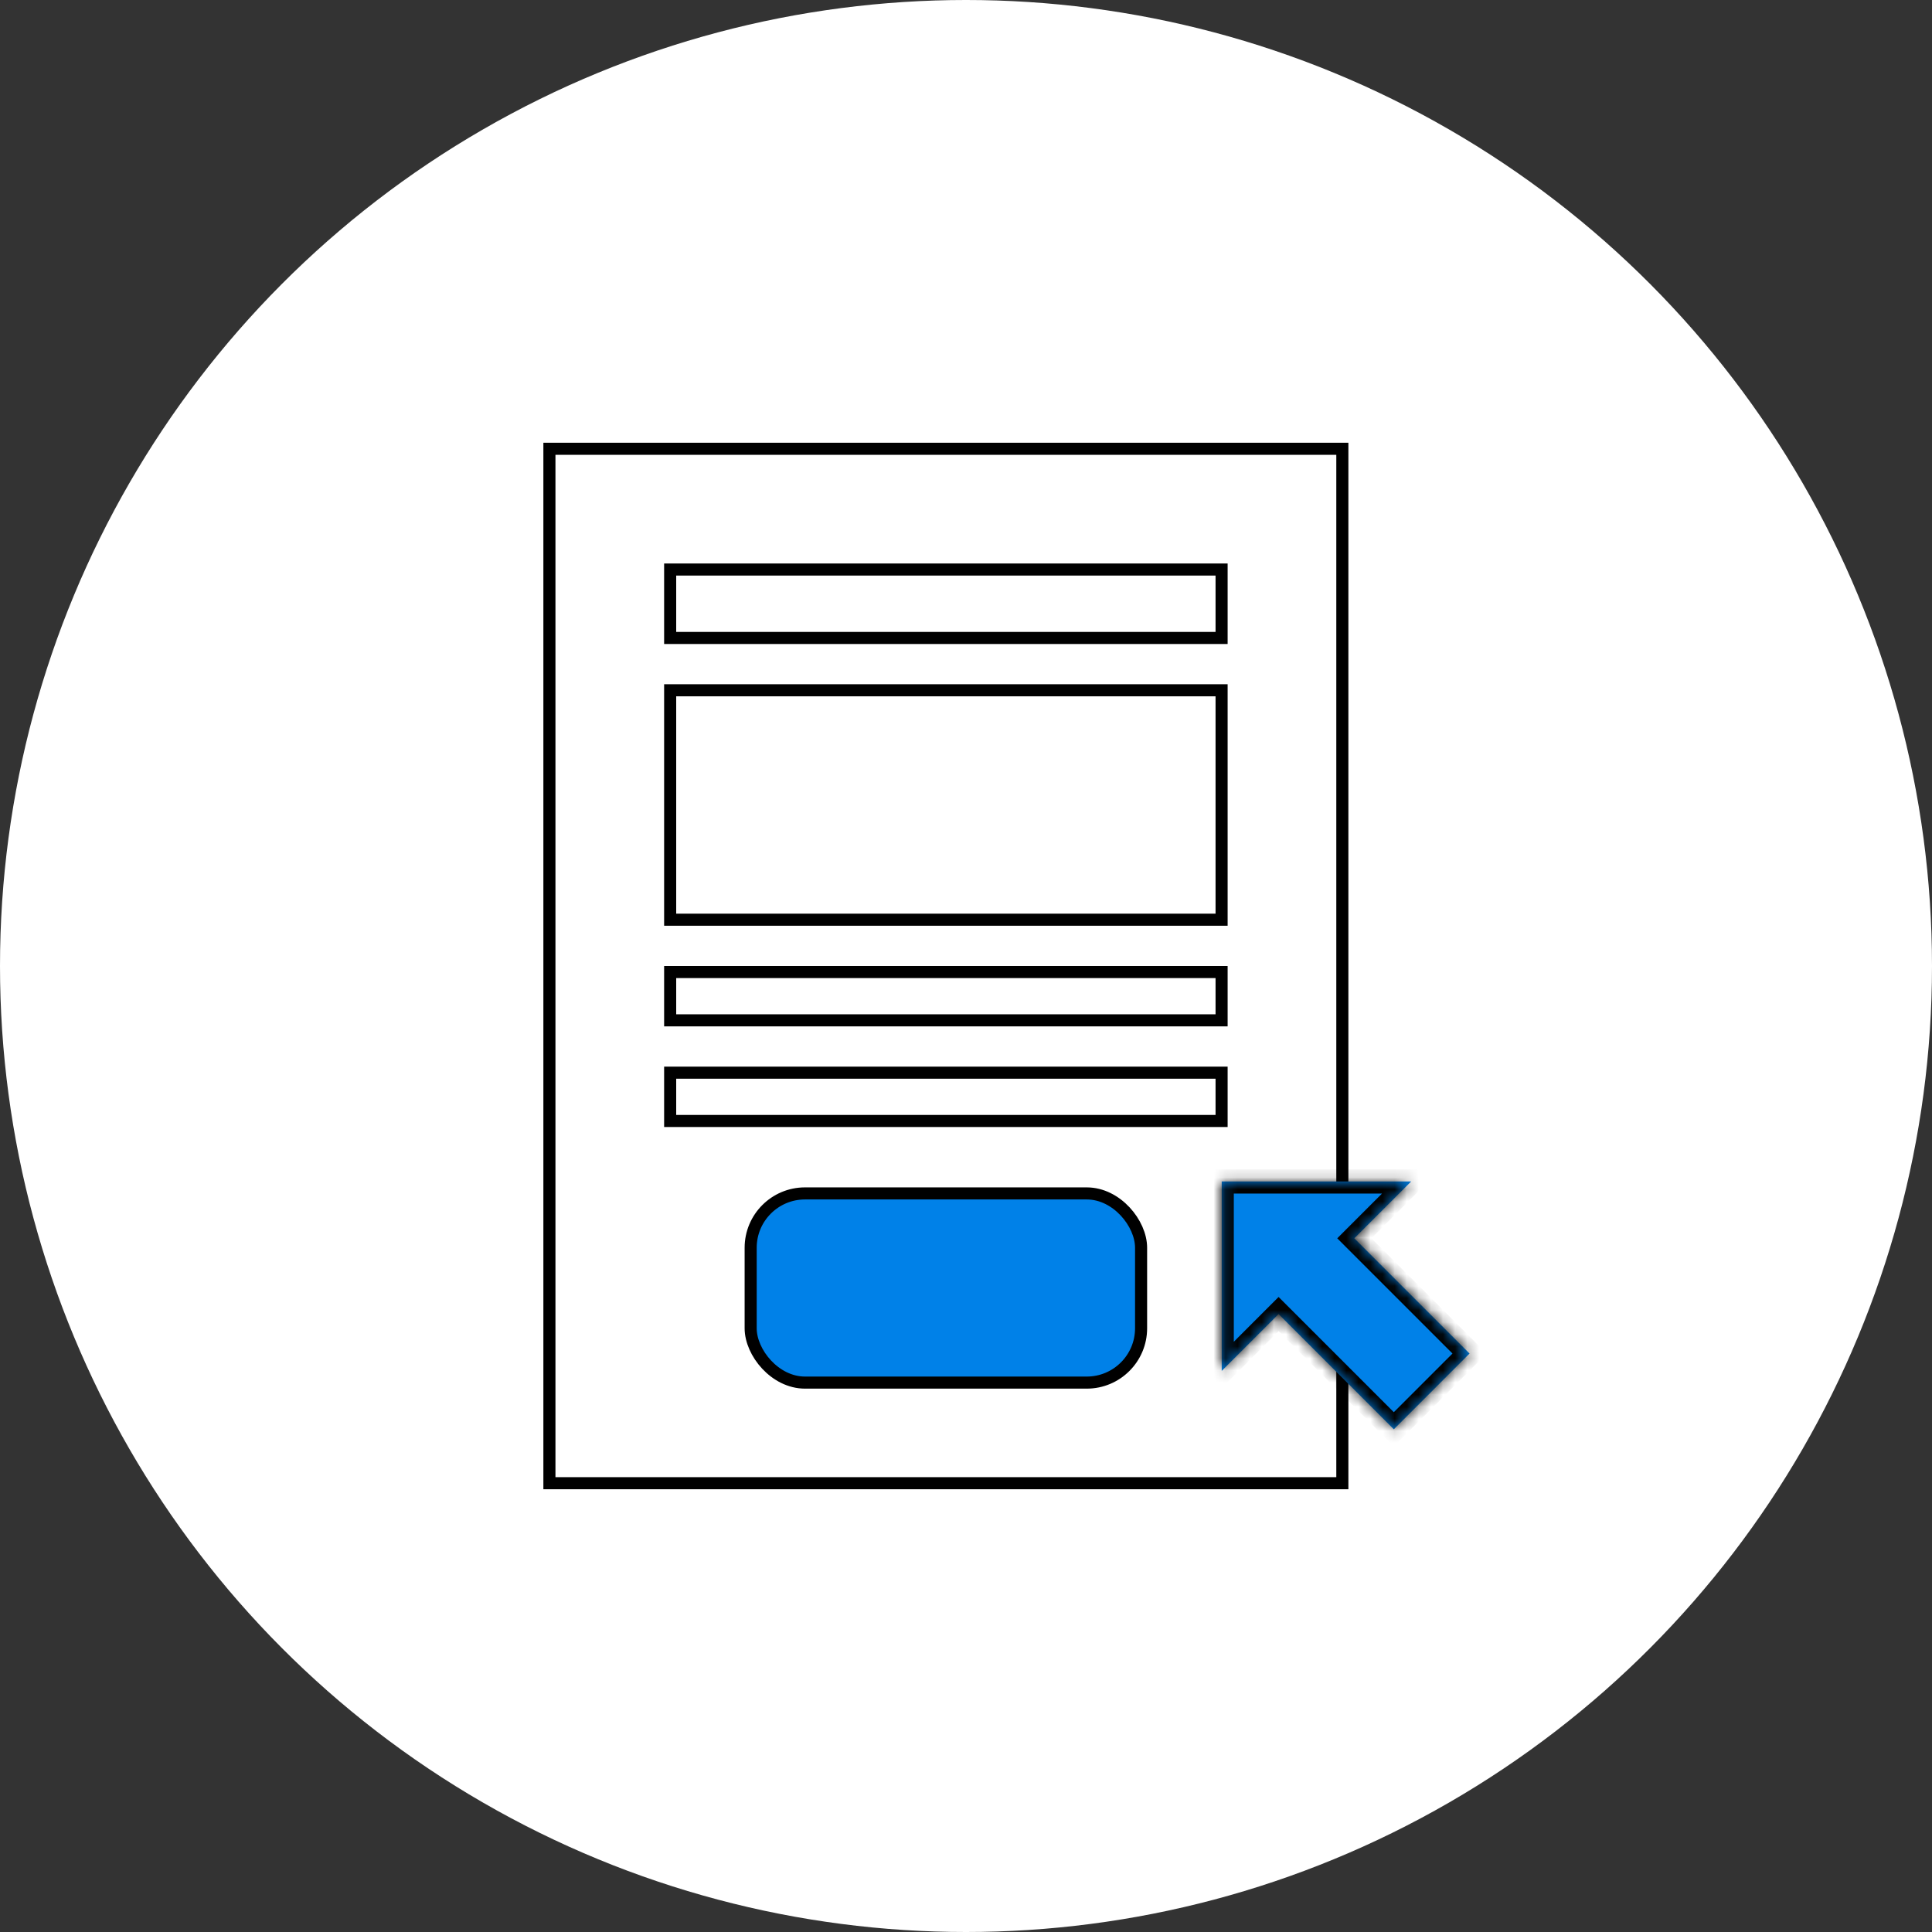
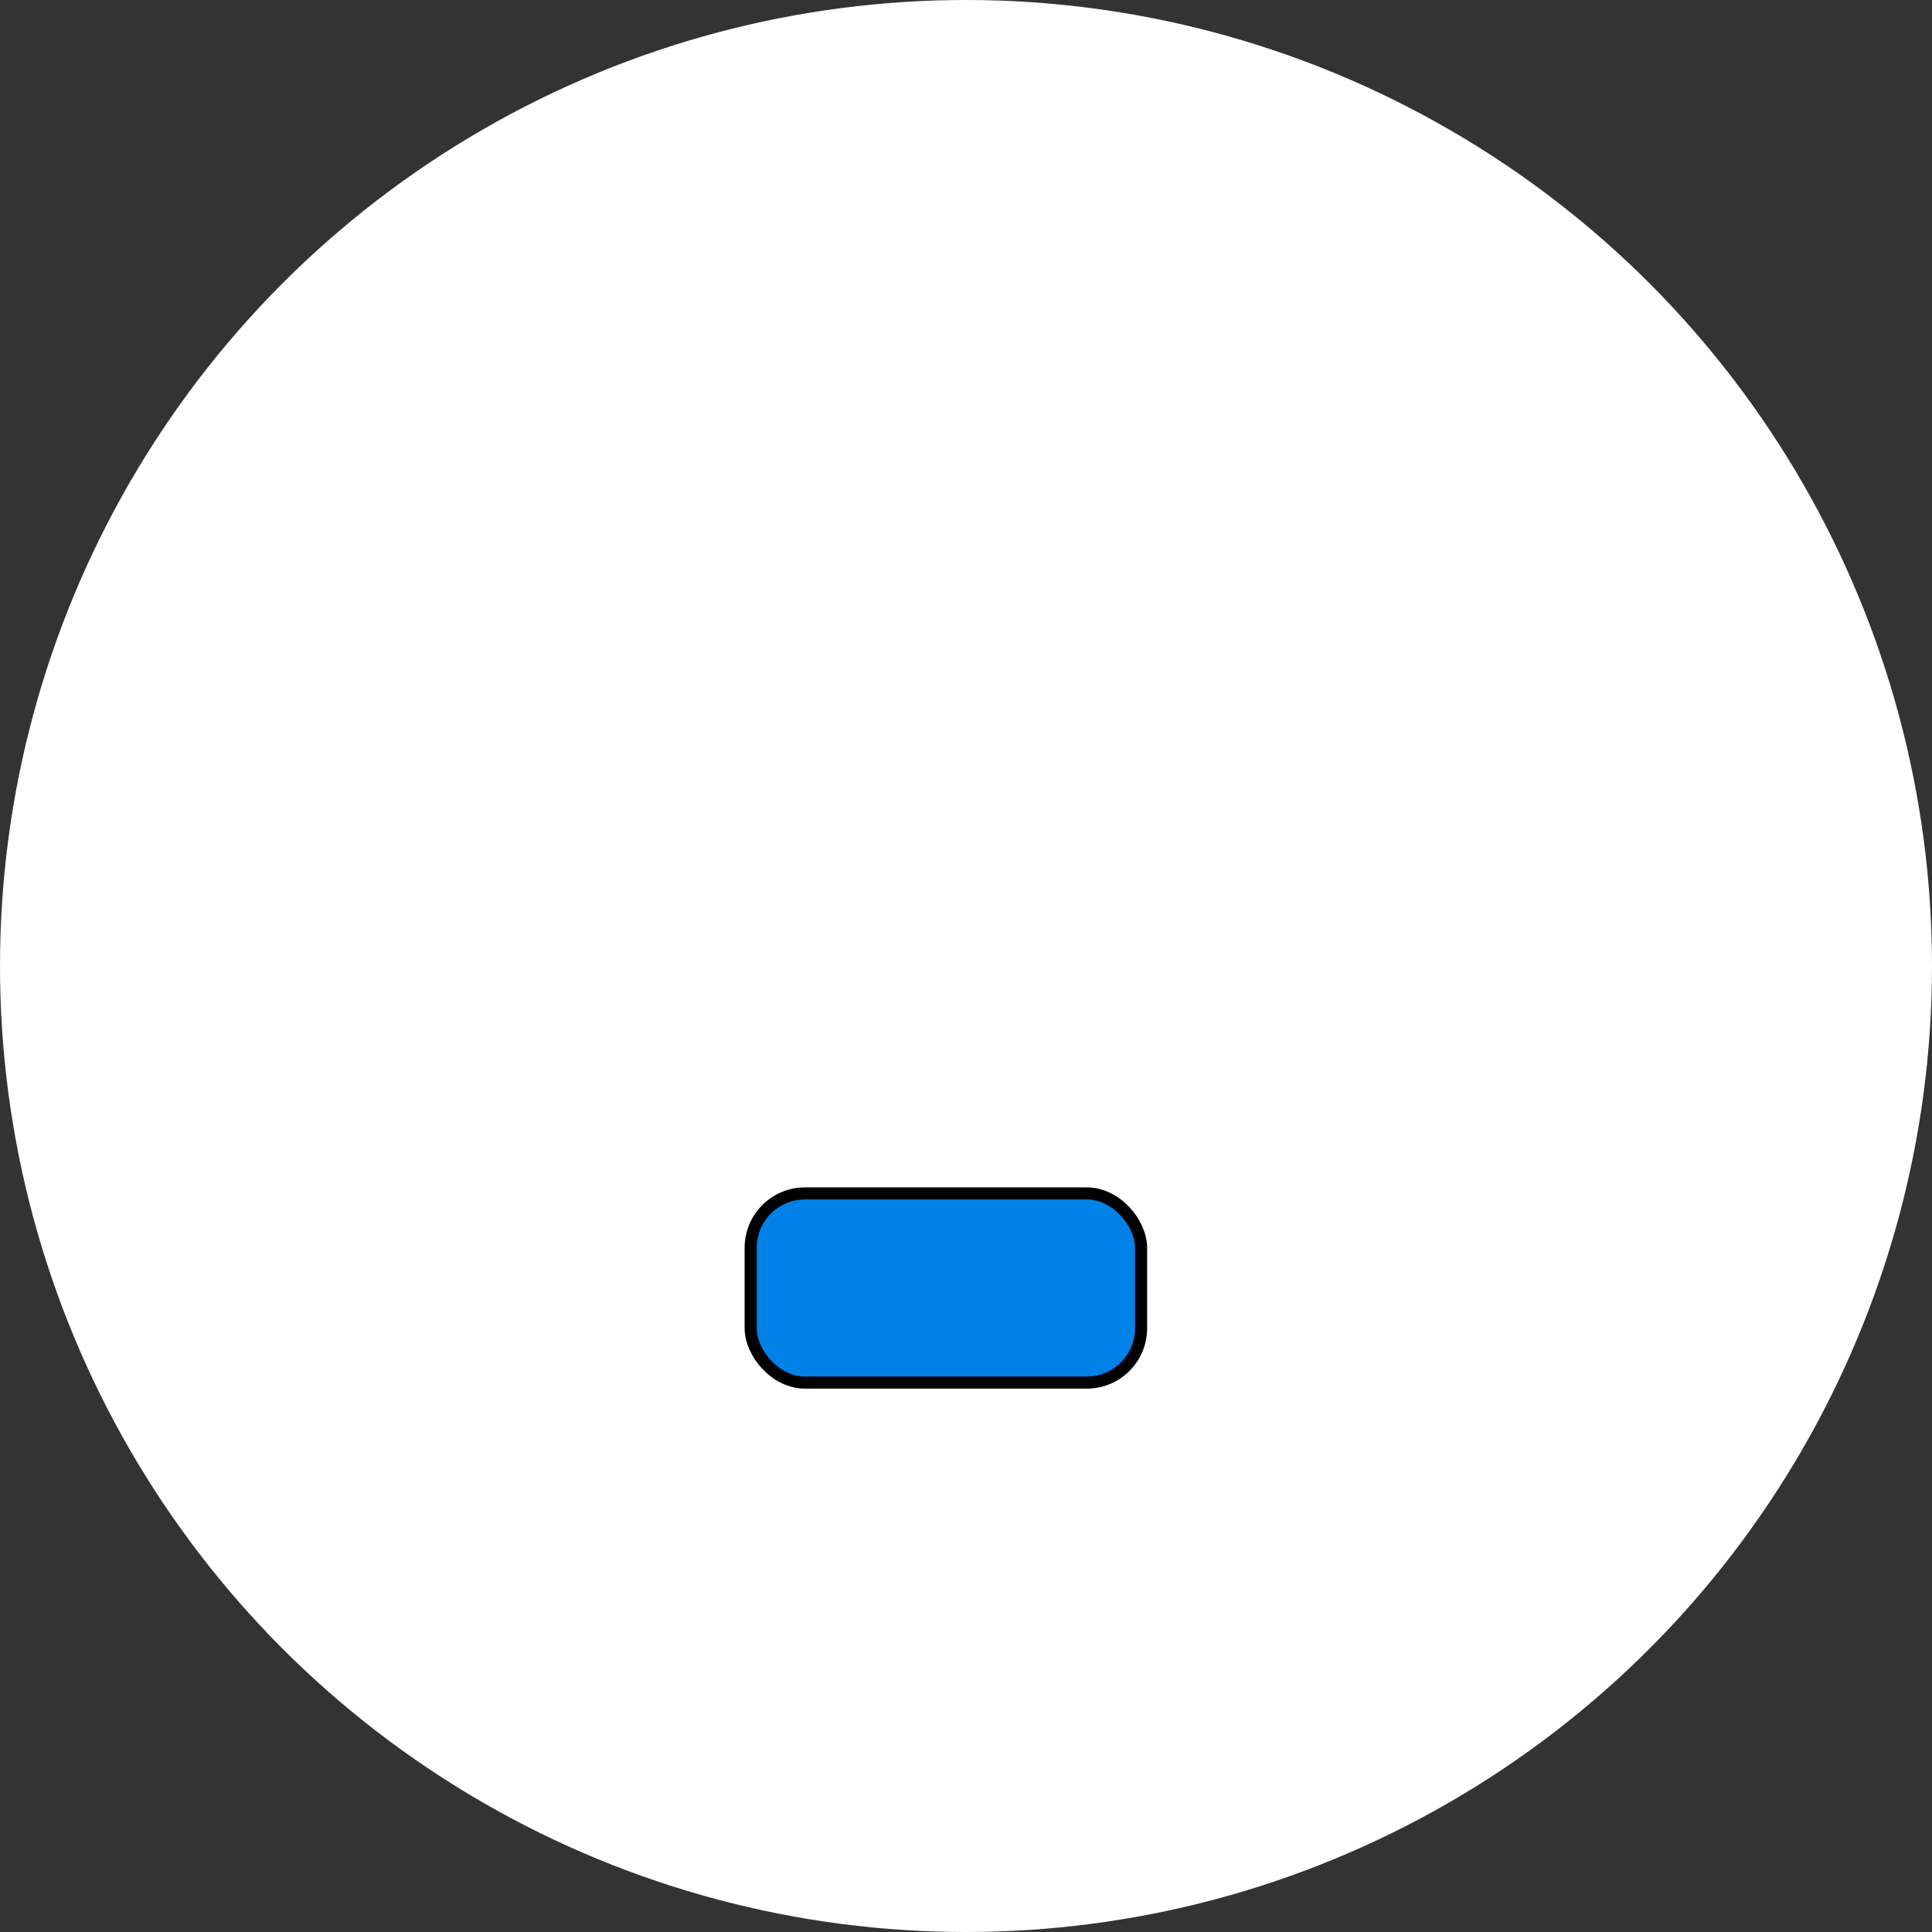
<svg xmlns="http://www.w3.org/2000/svg" width="160" height="160" fill="none">
  <rect width="100%" height="100%" fill="#333333" stroke="none" />
  <circle cx="80" cy="80" r="80" fill="#fff" />
-   <path fill="#fff" stroke="#000" d="M45.5 37.166h65.667v85.667H45.5z" />
-   <path fill="#fff" stroke="#000" d="M55.5 47.166h45.667v5.667H55.5zM55.5 57.166h45.667v19H55.5zM55.5 80.5h45.667v4H55.5zM55.5 88.834h45.667v4H55.5z" />
  <rect x="62.167" y="98.834" width="32.333" height="15.667" rx="4.5" fill="#0081E8" stroke="#000" />
  <mask id="a" fill="#fff">
-     <path fill-rule="evenodd" clip-rule="evenodd" d="M116.866 97.844h-15.688v15.689l4.709-4.709 9.543 9.543 6.272-6.273-9.543-9.543 4.707-4.707z" />
-   </mask>
-   <path fill-rule="evenodd" clip-rule="evenodd" d="M116.866 97.844h-15.688v15.689l4.709-4.709 9.543 9.543 6.272-6.273-9.543-9.543 4.707-4.707z" fill="#0081E8" />
+     </mask>
  <path d="M101.178 97.844v-1h-1v1h1zm15.688 0l.708.707 1.707-1.707h-2.415v1zm-15.688 15.689h-1v2.414l1.707-1.707-.707-.707zm4.709-4.709l.707-.707-.707-.707-.708.707.708.707zm9.543 9.543l-.708.707.708.707.707-.707-.707-.707zm6.272-6.273l.707.707.707-.707-.707-.707-.707.707zm-9.543-9.543l-.707-.707-.707.707.707.708.707-.708zm-10.981-3.707h15.688v-2h-15.688v2zm1 14.689v-15.69h-2v15.69h2zm3.001-5.416l-4.709 4.709 1.415 1.414 4.709-4.709-1.415-1.414zm10.958 9.543l-9.543-9.543-1.415 1.414 9.543 9.543 1.415-1.414zm4.858-6.273l-6.273 6.273 1.415 1.414 6.272-6.273-1.414-1.414zm-9.543-8.128l9.543 9.542 1.414-1.414-9.543-9.543-1.414 1.415zm4.707-6.122l-4.707 4.707 1.414 1.415 4.708-4.708-1.415-1.414z" fill="#000" mask="url(#a)" />
</svg>